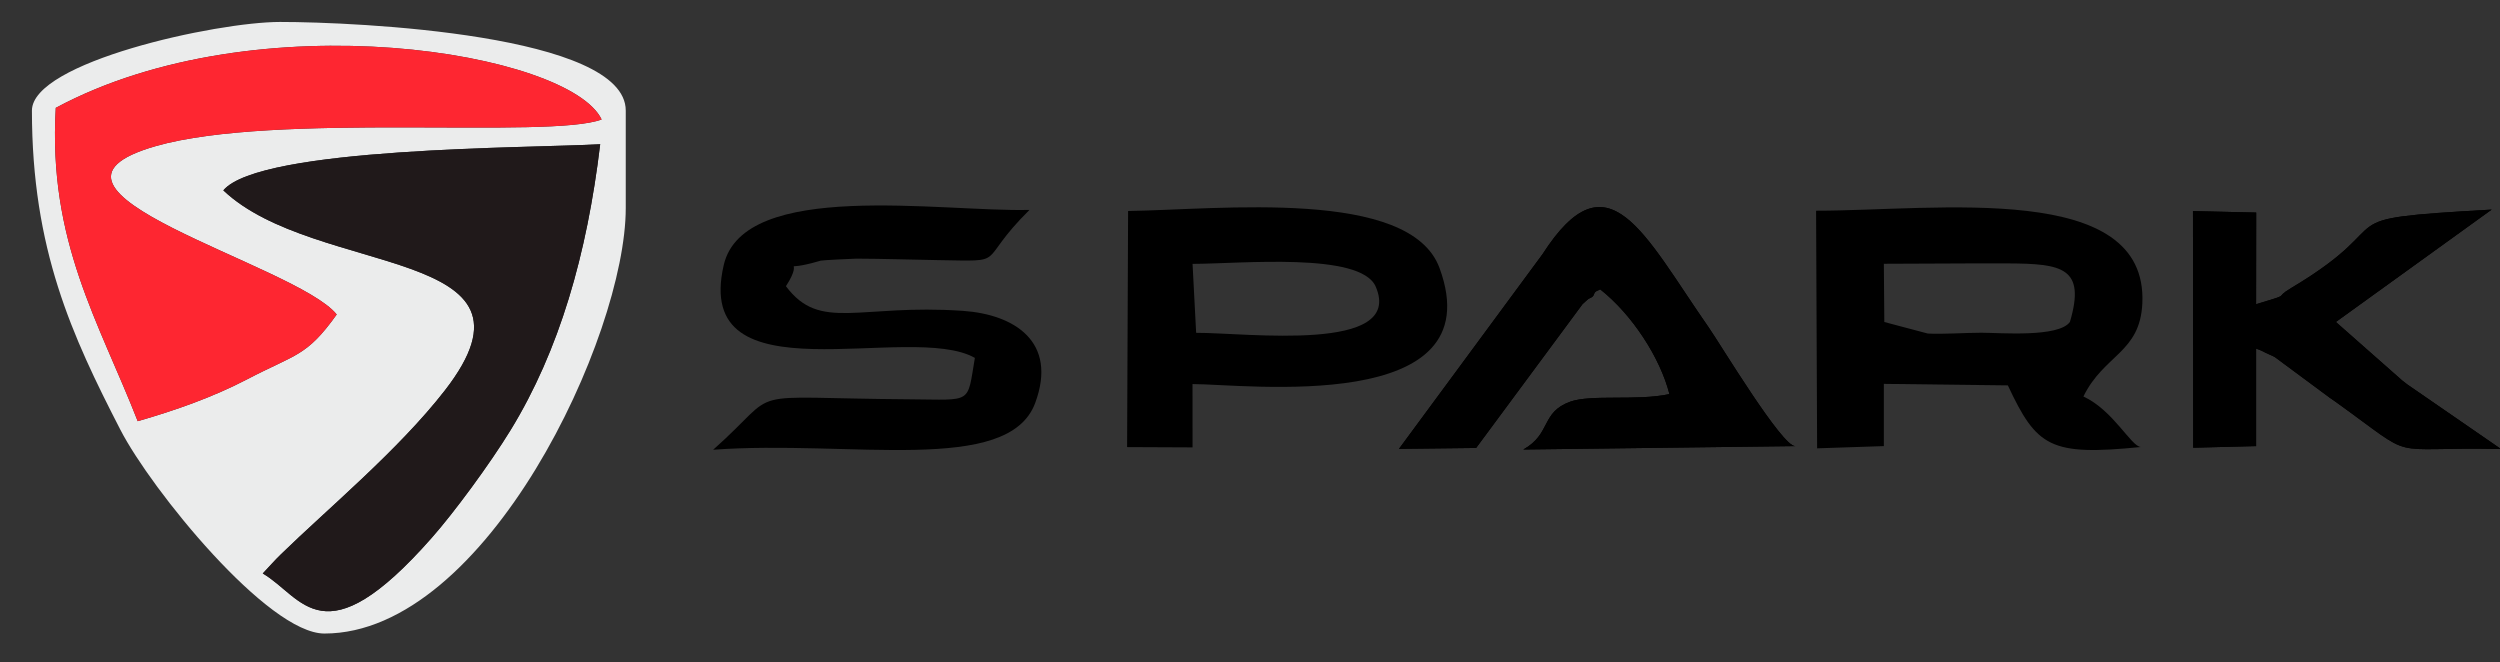
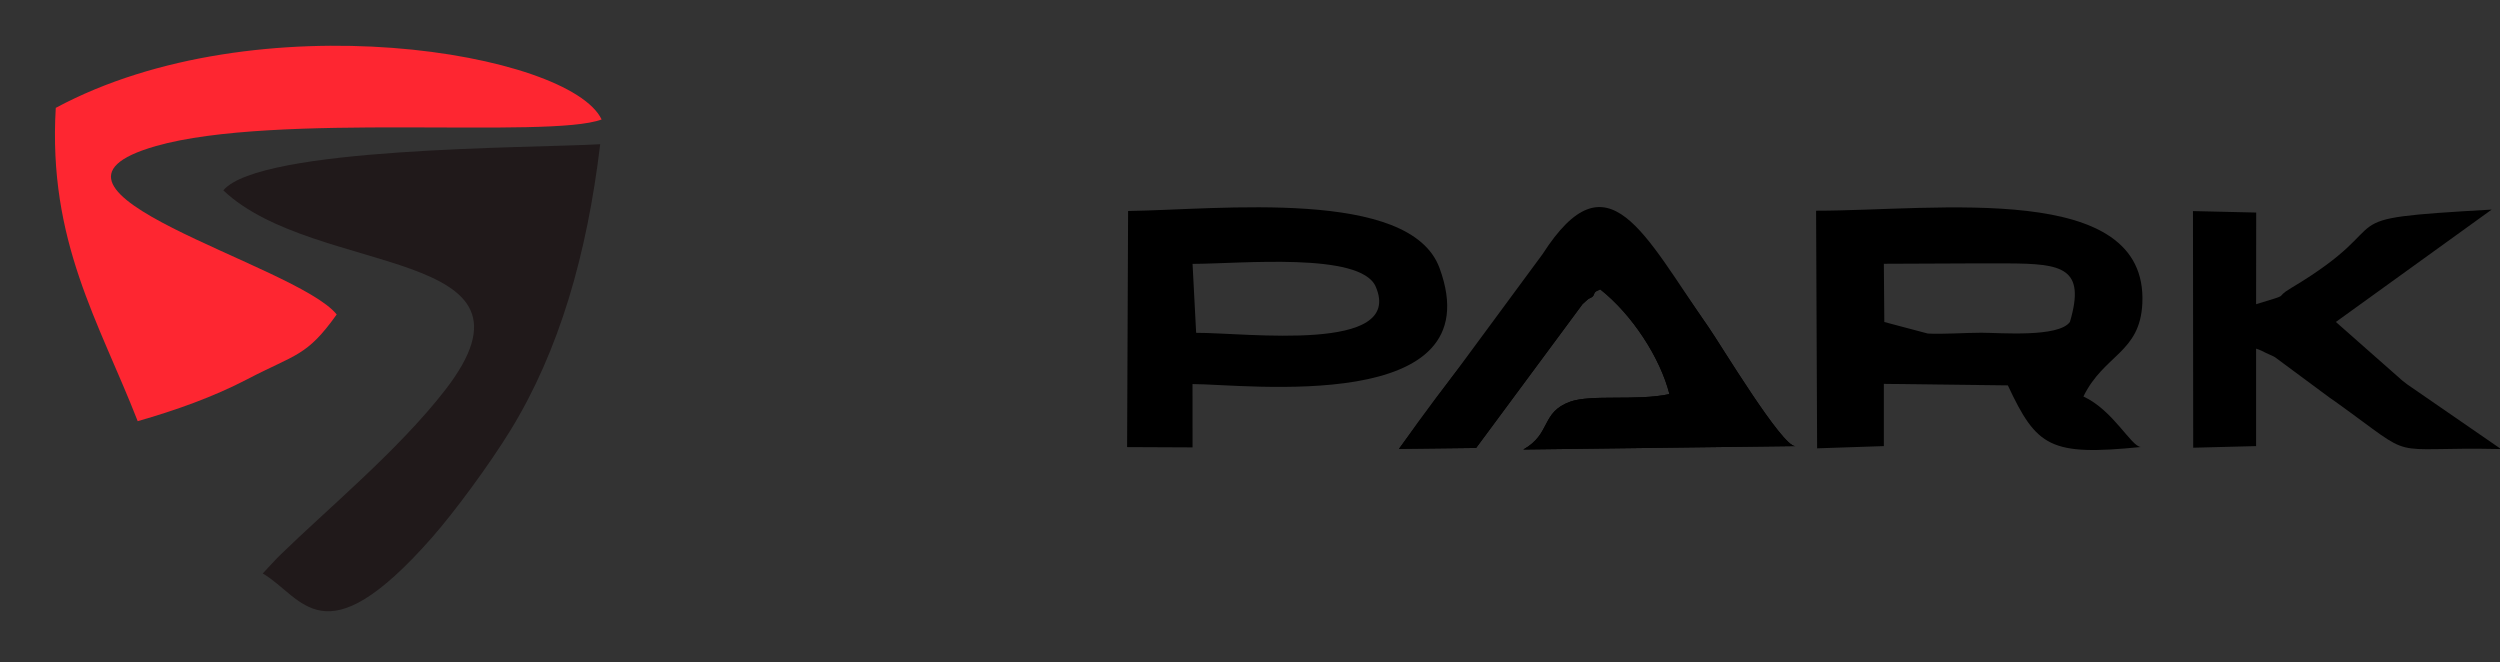
<svg xmlns="http://www.w3.org/2000/svg" width="206.8pt" height="54.8pt" viewBox="0 0 206.8 54.8" version="1.1">
  <rect x="0" y="0" width="206.8" height="54.8" fill="#333333" stroke="none" />
  <defs>
    <clipPath id="clip1">
      <path d="M 181 17 L 206.801 17 L 206.801 38 L 181 38 Z M 181 17 " />
    </clipPath>
    <clipPath id="clip2">
      <path d="M 181 17 L 206.801 17 L 206.801 38 L 181 38 Z M 181 17 " />
    </clipPath>
  </defs>
  <g id="surface1">
-     <path style=" stroke:none;fill-rule:evenodd;fill:rgb(92.188%,92.577%,92.577%);fill-opacity:1;" d="M 18.473 15.746 C 21.504 12.145 43.82 12.262 49.648 11.93 C 48.555 21.059 46.266 28.996 42.246 35.562 C 40.488 38.434 37.543 42.414 35.734 44.465 C 26.703 54.734 25.039 49.355 21.734 47.438 L 22.488 46.625 C 22.586 46.52 22.754 46.336 22.863 46.227 C 22.969 46.117 23.125 45.957 23.238 45.852 C 27.043 42.141 32.965 37.234 36.801 32.293 C 46.094 20.332 26.082 22.973 18.473 15.746 Z M 4.613 8.922 C 21.305 -0.047 47.129 4.34 49.766 9.883 C 45.406 11.52 22.77 9.254 12.887 12.086 C 0.027 15.762 24.48 21.84 27.852 26.012 C 25.359 29.512 24.477 29.266 20.43 31.383 C 17.637 32.84 14.512 33.945 11.391 34.84 C 8.191 26.637 3.961 19.965 4.613 8.922 Z M 2.641 9.148 C 2.641 20.613 5.945 27.754 9.961 35.555 C 12.516 40.512 22.16 52.406 26.836 52.406 C 40.234 52.406 51.762 27.812 51.762 17.215 L 51.762 9.148 C 51.762 2.84 29.473 1.816 23.168 1.816 C 17.871 1.816 2.641 5.145 2.641 9.148 Z M 2.641 9.148 " />
    <path style=" stroke:none;fill-rule:evenodd;fill:rgb(99.609%,14.893%,19.214%);fill-opacity:1;" d="M 4.613 8.922 C 3.961 19.965 8.191 26.637 11.391 34.84 C 14.512 33.945 17.637 32.84 20.43 31.383 C 24.477 29.266 25.359 29.512 27.852 26.012 C 24.48 21.84 0.027 15.762 12.887 12.086 C 22.77 9.254 45.406 11.52 49.766 9.883 C 47.129 4.34 21.305 -0.047 4.613 8.922 Z M 4.613 8.922 " />
    <path style=" stroke:none;fill-rule:evenodd;fill:rgb(12.547%,9.813%,10.205%);fill-opacity:1;" d="M 18.473 15.746 C 26.082 22.973 46.094 20.332 36.801 32.293 C 32.965 37.234 27.043 42.141 23.238 45.852 C 23.125 45.957 22.969 46.117 22.863 46.227 C 22.754 46.336 22.586 46.52 22.488 46.625 L 21.734 47.438 C 25.039 49.355 26.703 54.734 35.734 44.465 C 37.543 42.414 40.488 38.434 42.246 35.562 C 46.266 28.996 48.555 21.059 49.648 11.93 C 43.82 12.262 21.504 12.145 18.473 15.746 Z M 18.473 15.746 " />
-     <path style=" stroke:none;fill-rule:evenodd;fill:rgb(0%,0%,0%);fill-opacity:1;" d="M 65.012 23.676 C 66.734 21.004 64.051 22.688 67.898 21.559 C 68.008 21.523 70.586 21.395 70.844 21.395 C 73.027 21.402 75.332 21.48 77.535 21.516 C 83.613 21.609 80.605 21.867 85.16 17.363 C 77.828 17.547 61.516 14.816 59.867 21.926 C 57.246 33.258 75.27 26.559 80.641 29.605 C 79.988 33.465 80.484 33.066 75.328 33.031 C 60.746 32.93 64.938 31.938 58.992 37.203 C 70.281 36.371 83.398 39.344 85.629 33.34 C 87.523 28.234 83.863 26.008 79.668 25.715 C 71.012 25.117 67.852 27.465 65.012 23.676 Z M 65.012 23.676 " />
    <g clip-path="url(#clip1)" clip-rule="nonzero">
-       <path style=" stroke:none;fill-rule:evenodd;fill:rgb(0%,0%,0%);fill-opacity:1;" d="M 193.223 26.633 L 198.723 31.484 C 198.844 31.578 199.012 31.715 199.133 31.801 L 206.883 37.145 C 196.953 36.926 200.25 38.289 193.168 33.215 C 193.043 33.129 192.863 33.004 192.738 32.918 L 188.191 29.551 C 187.926 29.402 187.664 29.309 187.434 29.191 C 187.195 29.062 186.906 28.926 186.625 28.84 L 186.625 36.902 L 181.422 37.035 L 181.402 17.461 L 186.633 17.582 L 186.625 25.164 C 189.777 24.211 187.945 24.766 189.531 23.82 C 199.16 18.082 191.668 18.16 206.113 17.336 Z M 193.223 26.633 " />
-     </g>
-     <path style=" stroke:none;fill-rule:evenodd;fill:rgb(0%,0%,0%);fill-opacity:1;" d="M 122.105 37.055 L 115.723 37.129 L 127.602 21.016 C 133.02 12.59 135.965 19.359 141.348 27.09 C 142.34 28.52 147.406 36.938 148.5 36.902 L 126.008 37.184 C 128.328 35.883 127.449 34.109 129.887 33.227 C 131.617 32.605 135.434 33.176 138.094 32.598 C 137.328 29.586 135 26.008 132.367 23.934 C 132.191 24.062 131.938 24.047 131.855 24.344 C 131.773 24.629 131.469 24.648 131.359 24.754 C 131.258 24.852 131.027 25.039 130.906 25.16 Z M 122.105 37.055 " />
+       </g>
+     <path style=" stroke:none;fill-rule:evenodd;fill:rgb(0%,0%,0%);fill-opacity:1;" d="M 122.105 37.055 L 115.723 37.129 C 133.02 12.59 135.965 19.359 141.348 27.09 C 142.34 28.52 147.406 36.938 148.5 36.902 L 126.008 37.184 C 128.328 35.883 127.449 34.109 129.887 33.227 C 131.617 32.605 135.434 33.176 138.094 32.598 C 137.328 29.586 135 26.008 132.367 23.934 C 132.191 24.062 131.938 24.047 131.855 24.344 C 131.773 24.629 131.469 24.648 131.359 24.754 C 131.258 24.852 131.027 25.039 130.906 25.16 Z M 122.105 37.055 " />
    <path style=" stroke:none;fill-rule:evenodd;fill:rgb(0%,0%,0%);fill-opacity:1;" d="M 155.832 21.82 C 159.254 21.82 162.699 21.773 166.117 21.789 C 170.551 21.816 172.559 22.117 171.223 26.633 C 170.273 27.934 165.461 27.523 163.891 27.523 C 162.598 27.523 160.648 27.66 159.465 27.59 L 155.871 26.637 Z M 172.34 32.797 C 174.051 29.309 177.023 29.195 177.215 25.09 C 177.684 14.922 160.25 17.43 150.227 17.43 L 150.312 37.086 L 155.832 36.902 L 155.832 31.754 L 166.09 31.879 C 168.484 36.996 169.59 37.723 177.094 36.977 C 176.281 36.93 174.816 33.945 172.34 32.797 Z M 172.34 32.797 " />
    <path style=" stroke:none;fill-rule:evenodd;fill:rgb(0%,0%,0%);fill-opacity:1;" d="M 98.945 27.531 L 98.648 21.828 C 102.629 21.82 112.551 20.828 113.797 23.707 C 116.195 29.227 103.078 27.516 98.945 27.531 Z M 93.234 36.984 L 98.648 37.008 L 98.645 31.77 C 102.98 31.77 123.562 34.387 119.078 22.172 C 116.637 15.523 100.875 17.348 93.316 17.453 Z M 93.234 36.984 " />
    <path style=" stroke:none;fill-rule:evenodd;fill:rgb(0%,0%,0%);fill-opacity:1;" d="M 130.906 25.16 C 131.027 25.039 131.258 24.852 131.359 24.754 C 131.469 24.648 131.773 24.629 131.855 24.344 C 131.938 24.047 132.191 24.062 132.367 23.934 C 135 26.008 137.328 29.586 138.094 32.598 C 135.434 33.176 131.617 32.605 129.887 33.227 C 127.449 34.109 128.328 35.883 126.008 37.184 L 148.5 36.902 C 147.406 36.938 142.344 28.52 141.348 27.09 C 135.965 19.359 133.02 12.59 127.602 21.02 L 115.723 37.129 L 122.105 37.055 Z M 130.906 25.16 " />
    <g clip-path="url(#clip2)" clip-rule="nonzero">
      <path style=" stroke:none;fill-rule:evenodd;fill:rgb(0%,0%,0%);fill-opacity:1;" d="M 206.113 17.336 C 191.668 18.16 199.16 18.082 189.531 23.82 C 187.945 24.766 189.777 24.211 186.625 25.164 L 186.633 17.582 L 181.402 17.461 L 181.422 37.035 L 186.625 36.902 L 186.625 28.84 C 186.906 28.926 187.195 29.062 187.434 29.191 C 187.664 29.309 187.926 29.402 188.191 29.551 L 192.738 32.918 C 192.863 33.004 193.043 33.129 193.168 33.215 C 200.25 38.289 196.953 36.926 206.883 37.145 L 199.133 31.801 C 199.012 31.715 198.844 31.578 198.723 31.484 L 193.223 26.633 Z M 206.113 17.336 " />
    </g>
  </g>
</svg>